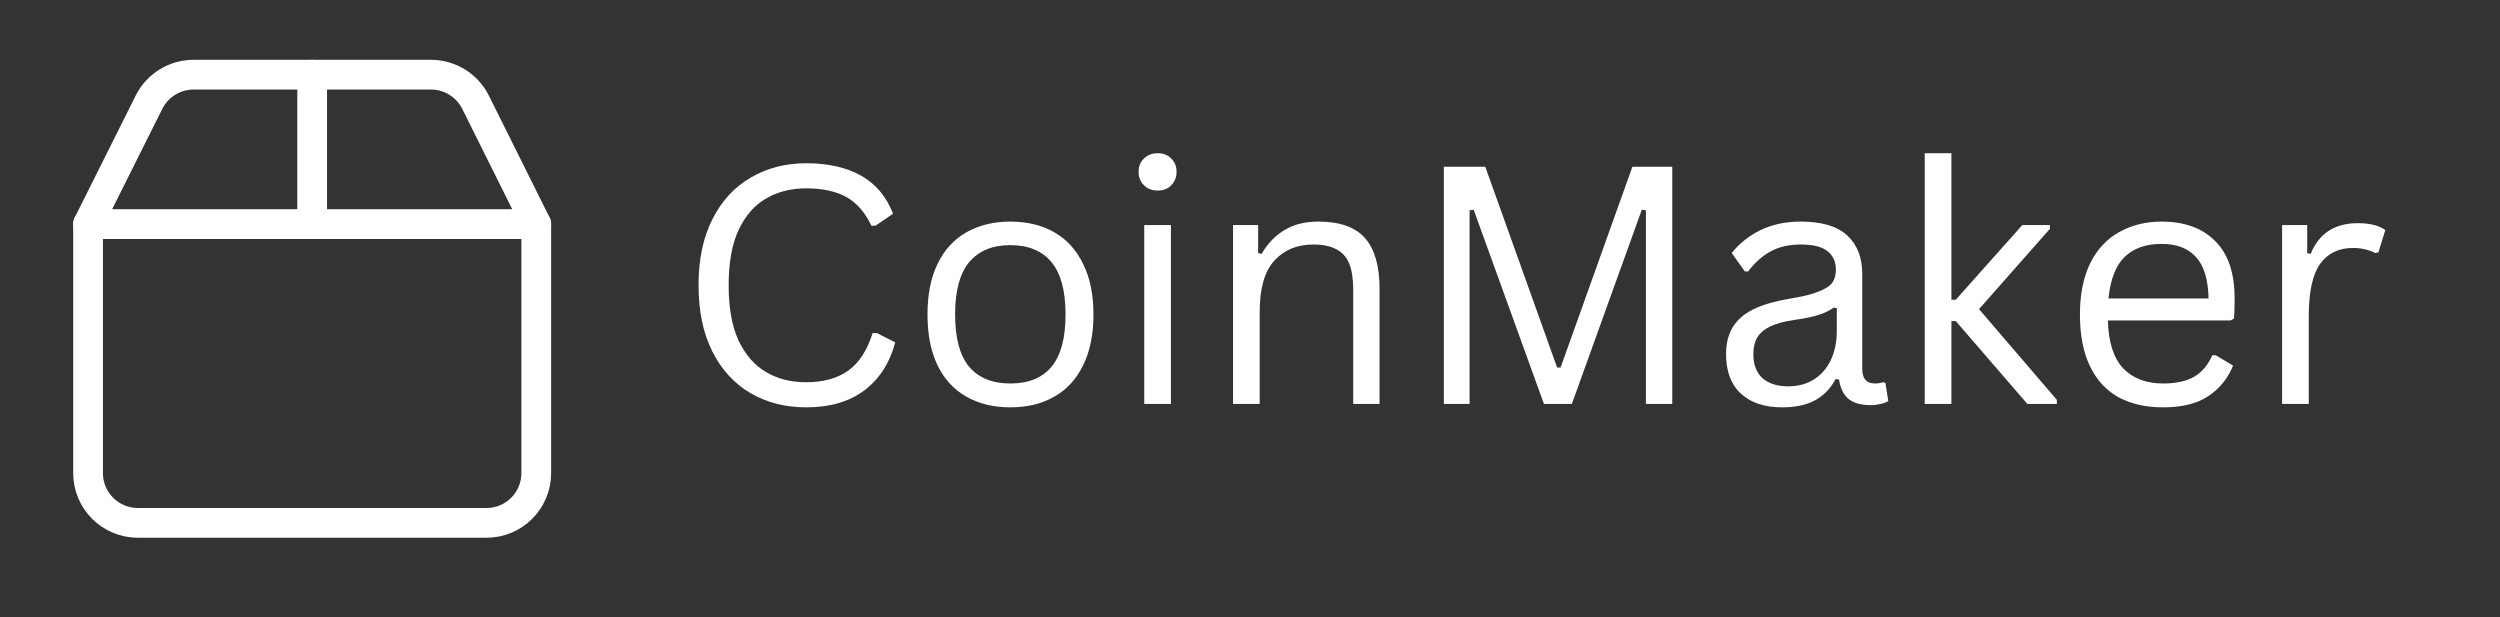
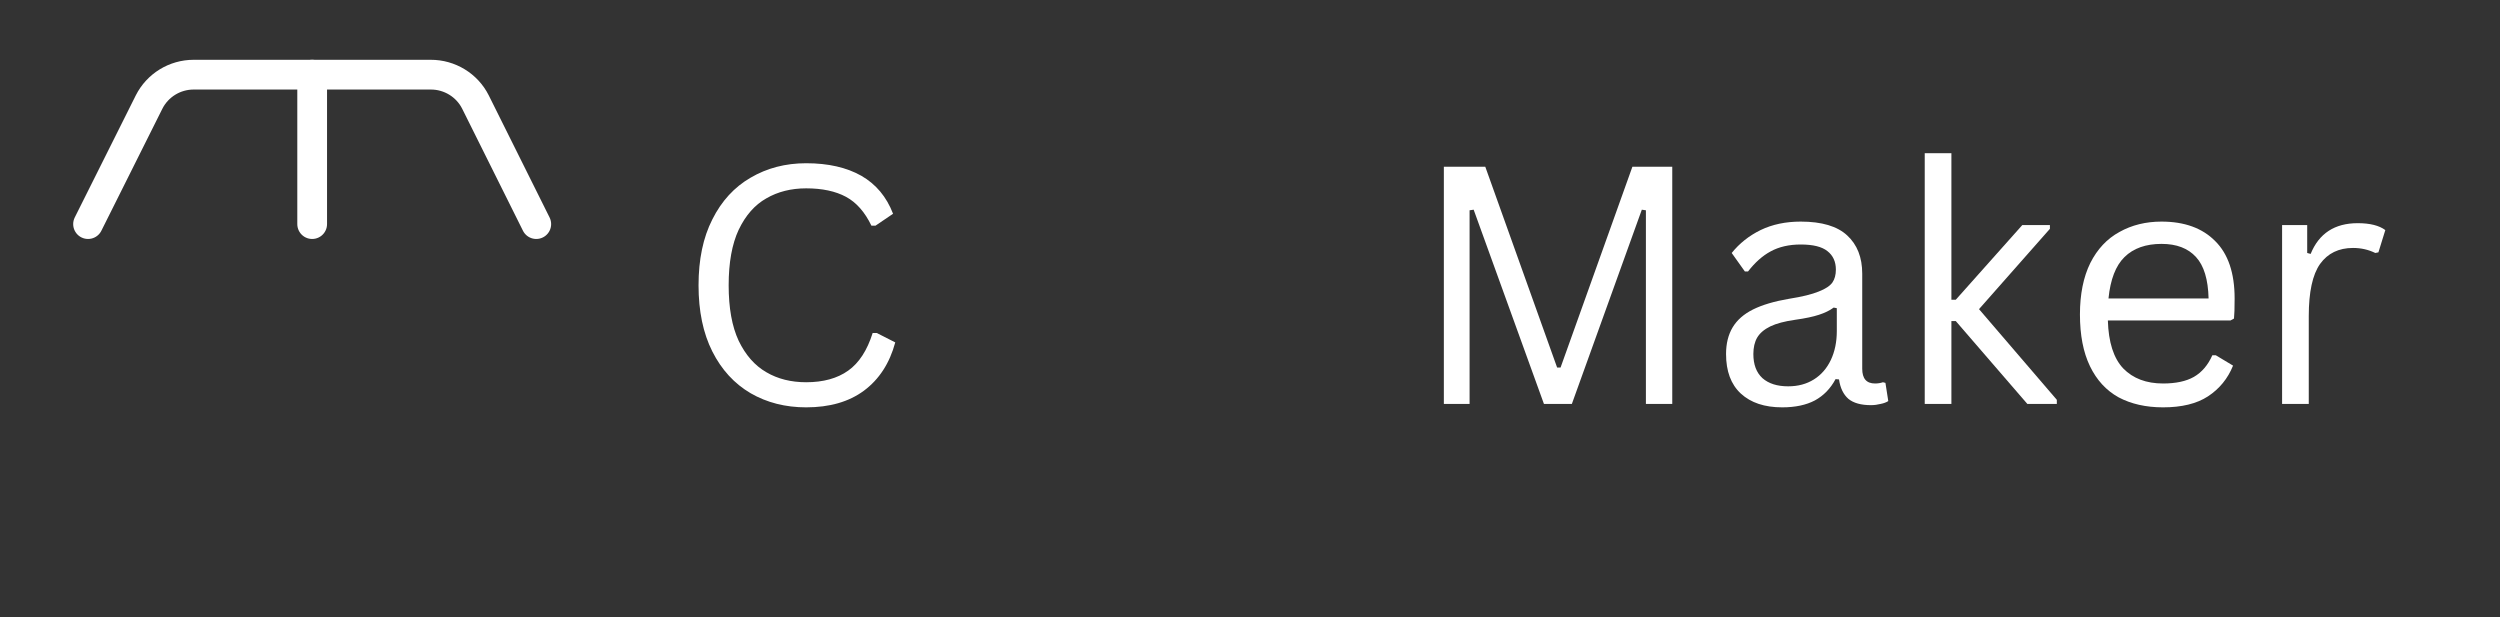
<svg xmlns="http://www.w3.org/2000/svg" width="166" height="41" viewBox="0 0 166 41" fill="none">
  <rect x="0" y="0" width="166" height="41" fill="#333333" stroke="none" />
-   <path d="M5.847 14.88H35.608V31.412C35.608 33.24 34.129 34.719 32.301 34.719H9.155C7.327 34.719 5.847 33.24 5.847 31.412V14.88Z" stroke="white" stroke-width="1.975" stroke-linecap="round" stroke-linejoin="round" />
  <path d="M5.847 14.88L9.899 6.776C10.462 5.661 11.608 4.958 12.858 4.958H28.597C29.853 4.953 31.009 5.656 31.571 6.776L35.608 14.88" stroke="white" stroke-width="1.975" stroke-linecap="round" stroke-linejoin="round" />
  <path d="M20.728 4.958V14.88" stroke="white" stroke-width="1.975" stroke-linecap="round" stroke-linejoin="round" />
  <path d="M53.528 27.048C52.153 27.048 50.924 26.735 49.841 26.11C48.758 25.475 47.909 24.548 47.299 23.339C46.685 22.121 46.383 20.652 46.383 18.944C46.383 17.235 46.685 15.777 47.299 14.569C47.909 13.35 48.758 12.423 49.841 11.798C50.924 11.162 52.153 10.839 53.528 10.839C54.997 10.839 56.221 11.121 57.195 11.673C58.164 12.23 58.867 13.069 59.299 14.194L58.133 14.985H57.862C57.429 14.084 56.867 13.444 56.174 13.069C55.476 12.694 54.596 12.506 53.528 12.506C52.528 12.506 51.643 12.73 50.883 13.173C50.117 13.605 49.508 14.298 49.049 15.256C48.601 16.214 48.383 17.444 48.383 18.944C48.383 20.444 48.601 21.673 49.049 22.631C49.508 23.579 50.117 24.272 50.883 24.714C51.643 25.162 52.528 25.381 53.528 25.381C54.664 25.381 55.596 25.126 56.32 24.61C57.039 24.1 57.581 23.266 57.945 22.11H58.216L59.445 22.735C59.07 24.126 58.372 25.194 57.362 25.944C56.362 26.683 55.081 27.048 53.528 27.048Z" fill="white" />
-   <path d="M67.086 27.048C65.971 27.048 65.002 26.813 64.169 26.339C63.336 25.871 62.695 25.173 62.252 24.256C61.804 23.329 61.586 22.204 61.586 20.881C61.586 19.563 61.804 18.444 62.252 17.527C62.695 16.6 63.336 15.897 64.169 15.423C65.002 14.954 65.971 14.714 67.086 14.714C68.211 14.714 69.179 14.954 70.002 15.423C70.836 15.897 71.471 16.6 71.919 17.527C72.377 18.444 72.606 19.563 72.606 20.881C72.606 22.204 72.377 23.329 71.919 24.256C71.471 25.173 70.836 25.871 70.002 26.339C69.179 26.813 68.211 27.048 67.086 27.048ZM67.086 25.464C68.278 25.464 69.19 25.1 69.815 24.36C70.44 23.61 70.752 22.454 70.752 20.881C70.752 19.313 70.44 18.152 69.815 17.402C69.19 16.652 68.278 16.277 67.086 16.277C65.903 16.277 64.992 16.652 64.356 17.402C63.731 18.152 63.419 19.313 63.419 20.881C63.419 22.454 63.731 23.61 64.356 24.36C64.992 25.1 65.903 25.464 67.086 25.464Z" fill="white" />
-   <path d="M76.874 12.652C76.499 12.652 76.192 12.537 75.958 12.298C75.718 12.063 75.603 11.767 75.603 11.402C75.603 11.043 75.718 10.751 75.958 10.527C76.192 10.293 76.499 10.173 76.874 10.173C77.249 10.173 77.546 10.293 77.77 10.527C78.005 10.751 78.124 11.043 78.124 11.402C78.124 11.767 78.005 12.063 77.77 12.298C77.546 12.537 77.249 12.652 76.874 12.652ZM75.978 26.819V14.944H77.749V26.819H75.978Z" fill="white" />
-   <path d="M81.873 26.819V14.944H83.54V16.798L83.769 16.86C84.17 16.168 84.675 15.641 85.29 15.277C85.899 14.902 86.649 14.714 87.54 14.714C88.967 14.714 90.004 15.084 90.644 15.819C91.279 16.543 91.603 17.662 91.603 19.173V26.819H89.853V19.214C89.853 18.496 89.759 17.918 89.582 17.485C89.399 17.058 89.113 16.746 88.728 16.548C88.337 16.339 87.832 16.235 87.207 16.235C86.134 16.235 85.274 16.589 84.623 17.298C83.967 18.006 83.644 19.147 83.644 20.714V26.819H81.873Z" fill="white" />
  <path d="M97.58 26.819H95.872V11.069H98.622L103.392 24.402H103.622L108.392 11.069H111.038V26.819H109.288V13.964L109.017 13.923L104.372 26.819H102.517L97.851 13.923L97.58 13.964V26.819Z" fill="white" />
  <path d="M118.339 27.048C117.173 27.048 116.256 26.746 115.589 26.131C114.933 25.522 114.61 24.647 114.61 23.506C114.61 22.813 114.756 22.225 115.048 21.735C115.339 21.251 115.787 20.855 116.402 20.548C117.011 20.246 117.808 20.006 118.798 19.839C119.657 19.704 120.308 19.543 120.756 19.36C121.214 19.183 121.516 18.98 121.673 18.756C121.824 18.537 121.902 18.251 121.902 17.902C121.902 17.376 121.714 16.964 121.339 16.673C120.975 16.381 120.386 16.235 119.568 16.235C118.787 16.235 118.121 16.391 117.568 16.694C117.027 16.985 116.527 17.433 116.068 18.027H115.86L114.985 16.798C115.496 16.162 116.136 15.652 116.902 15.277C117.678 14.902 118.568 14.714 119.568 14.714C120.969 14.714 121.996 15.022 122.652 15.631C123.318 16.246 123.652 17.089 123.652 18.173V24.485C123.652 25.141 123.933 25.464 124.506 25.464C124.683 25.464 124.86 25.438 125.027 25.381L125.193 25.423L125.381 26.631C125.256 26.714 125.089 26.777 124.881 26.819C124.673 26.871 124.454 26.902 124.235 26.902C123.579 26.902 123.079 26.766 122.735 26.485C122.402 26.194 122.193 25.766 122.11 25.194L121.881 25.173C121.548 25.798 121.089 26.272 120.506 26.589C119.933 26.891 119.214 27.048 118.339 27.048ZM118.735 25.652C119.386 25.652 119.954 25.501 120.443 25.194C120.928 24.891 121.303 24.459 121.568 23.902C121.829 23.35 121.964 22.709 121.964 21.985V20.464L121.756 20.423C121.49 20.621 121.162 20.777 120.777 20.902C120.402 21.027 119.871 21.141 119.193 21.235C118.496 21.334 117.949 21.48 117.548 21.673C117.141 21.871 116.85 22.121 116.673 22.423C116.506 22.714 116.423 23.079 116.423 23.506C116.423 24.204 116.621 24.735 117.027 25.11C117.443 25.475 118.011 25.652 118.735 25.652Z" fill="white" />
  <path d="M127.802 26.819V10.173H129.573V19.902H129.864L134.281 14.944H136.114V15.194L131.406 20.527L136.573 26.548V26.819H134.614L129.864 21.319H129.573V26.819H127.802Z" fill="white" />
  <path d="M148.108 21.277H139.962C140.004 22.725 140.343 23.787 140.983 24.464C141.634 25.131 142.514 25.464 143.629 25.464C144.473 25.464 145.155 25.319 145.671 25.027C146.197 24.725 146.608 24.246 146.9 23.589H147.129L148.275 24.277C147.926 25.141 147.369 25.819 146.608 26.319C145.858 26.808 144.863 27.048 143.629 27.048C142.488 27.048 141.504 26.824 140.671 26.381C139.848 25.923 139.218 25.235 138.775 24.319C138.327 23.391 138.108 22.246 138.108 20.881C138.108 19.537 138.337 18.397 138.796 17.464C139.264 16.537 139.91 15.85 140.733 15.402C141.551 14.944 142.483 14.714 143.525 14.714C145.051 14.714 146.238 15.147 147.087 16.006C147.947 16.855 148.379 18.126 148.379 19.819C148.379 20.475 148.363 20.918 148.337 21.152L148.108 21.277ZM146.65 19.819C146.619 18.558 146.343 17.641 145.816 17.069C145.285 16.485 144.525 16.194 143.525 16.194C142.483 16.194 141.66 16.485 141.066 17.069C140.483 17.641 140.129 18.558 140.004 19.819H146.65Z" fill="white" />
  <path d="M151.531 26.819V14.944H153.198V16.798L153.427 16.86C153.979 15.501 155.021 14.819 156.552 14.819C157.37 14.819 157.979 14.975 158.385 15.277L157.927 16.756L157.719 16.798C157.271 16.579 156.781 16.464 156.24 16.464C155.292 16.464 154.562 16.819 154.052 17.527C153.552 18.235 153.302 19.392 153.302 20.985V26.819H151.531Z" fill="white" />
</svg>